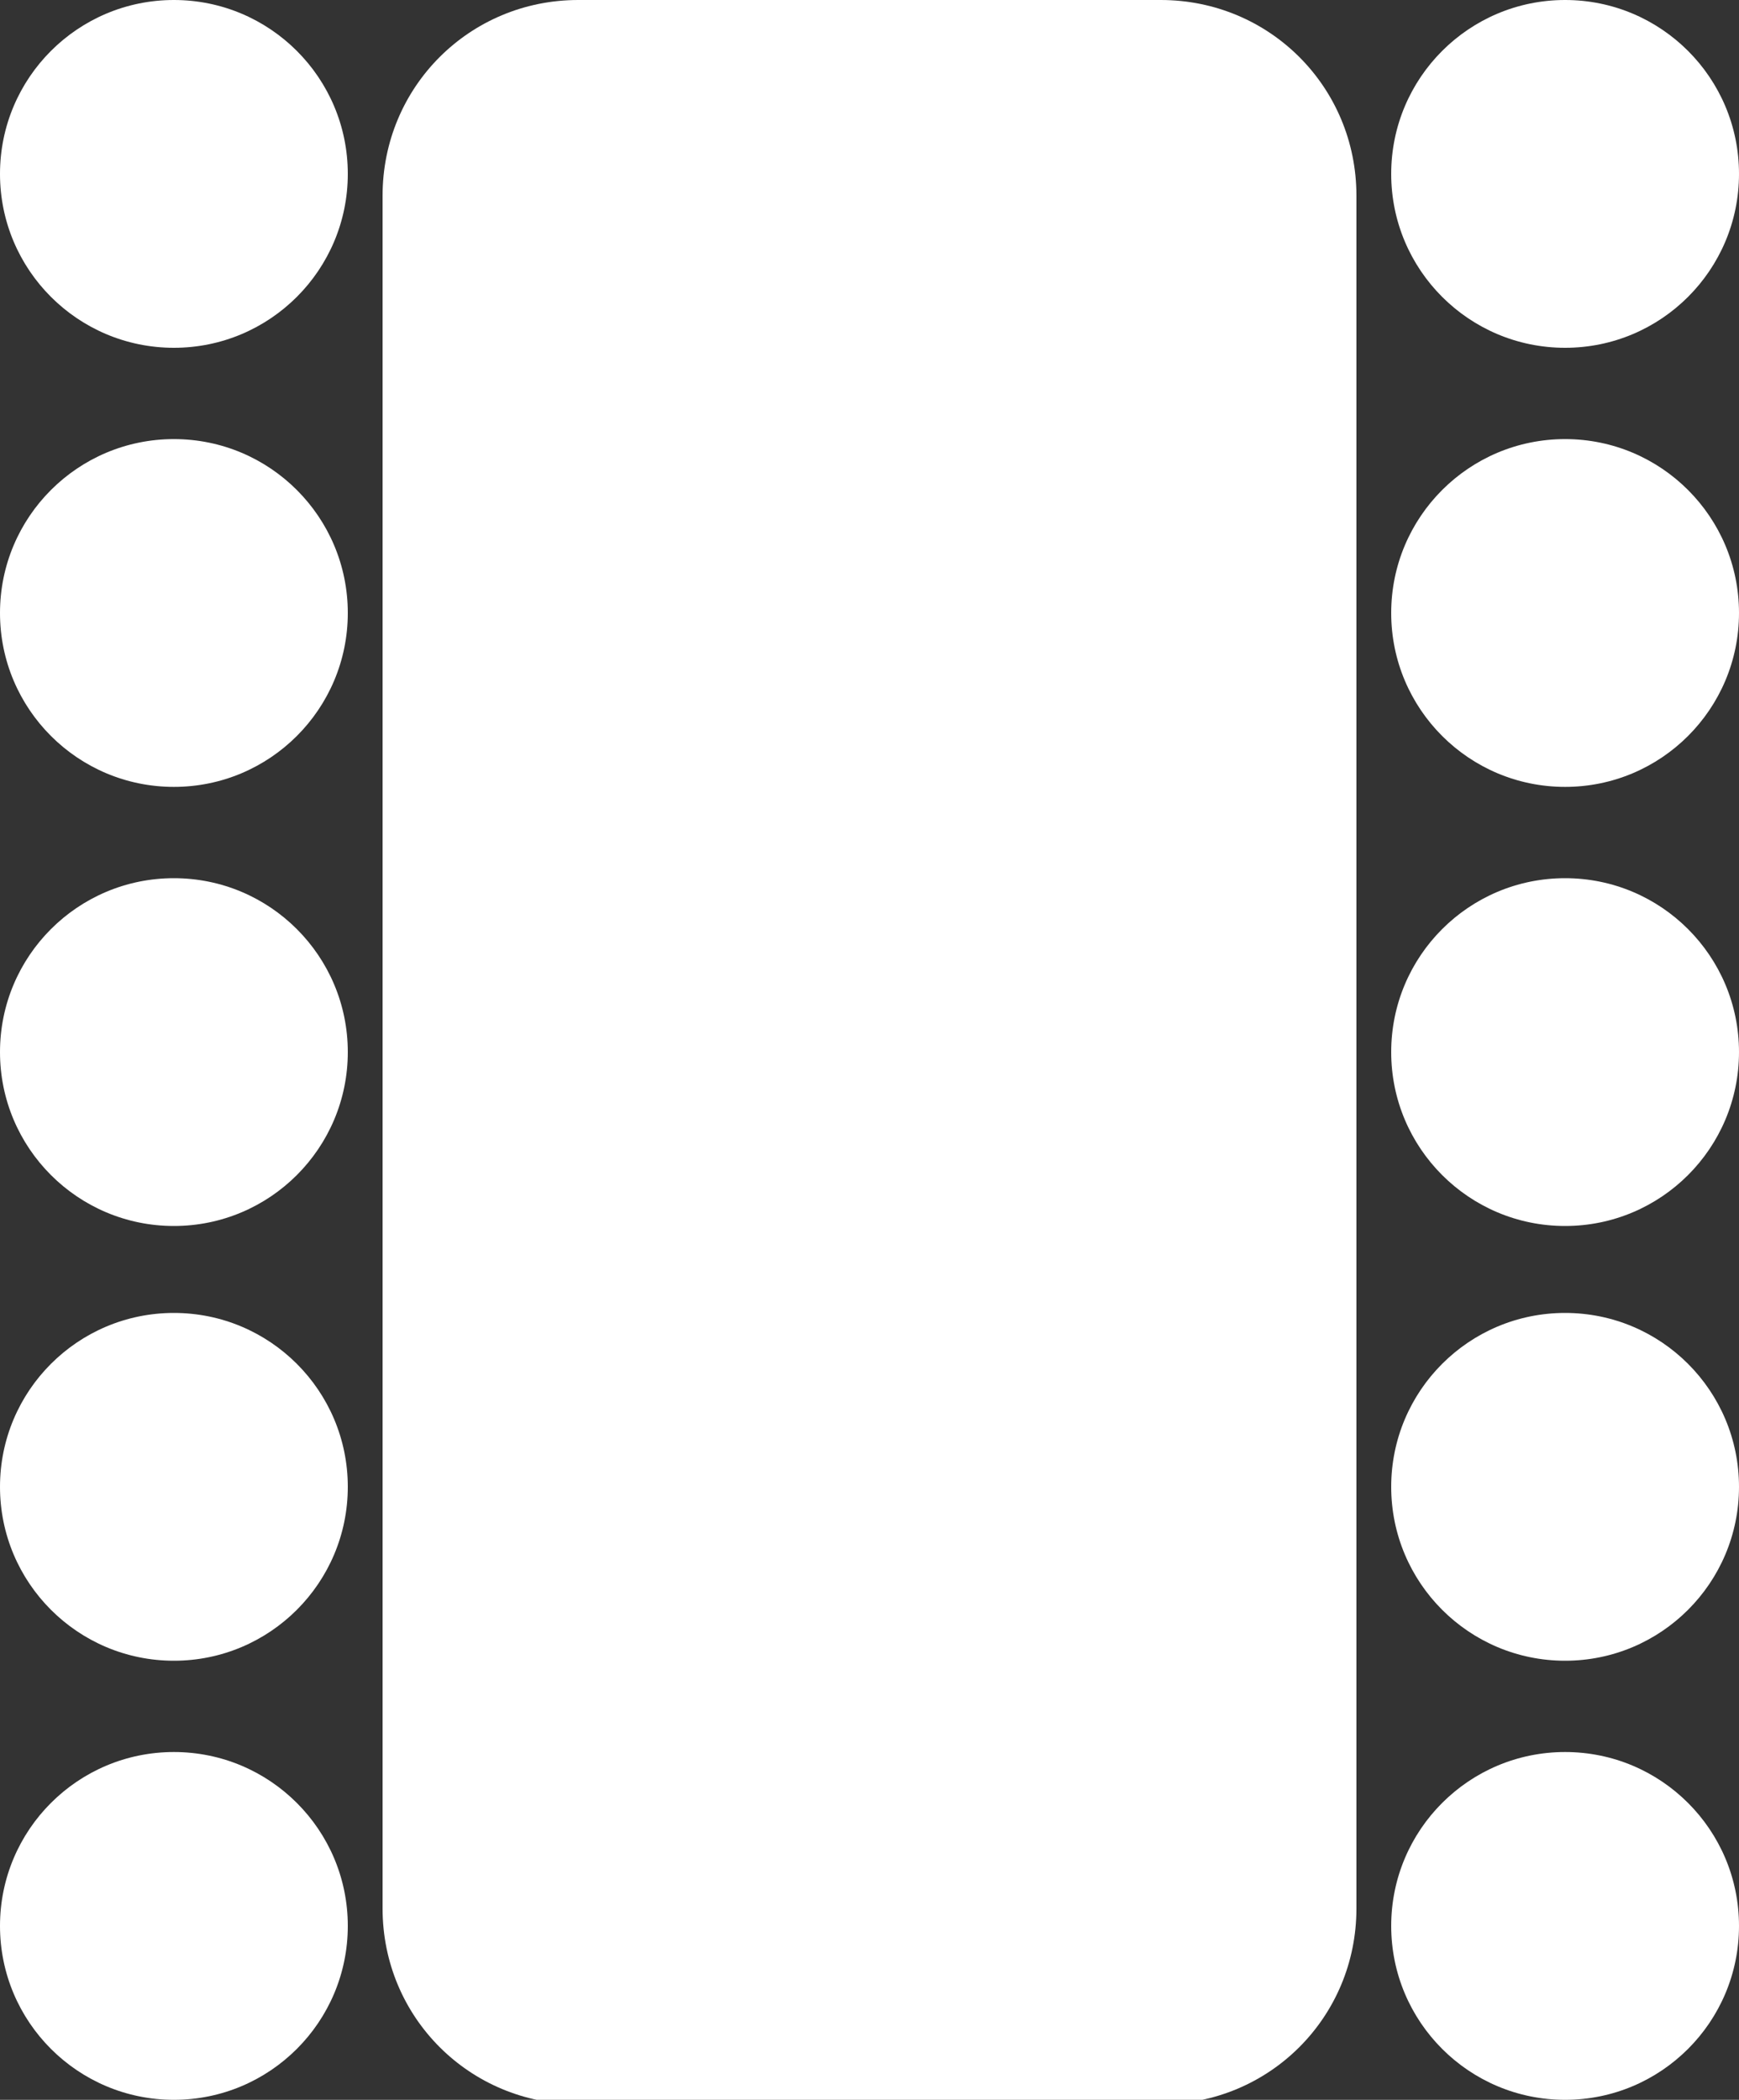
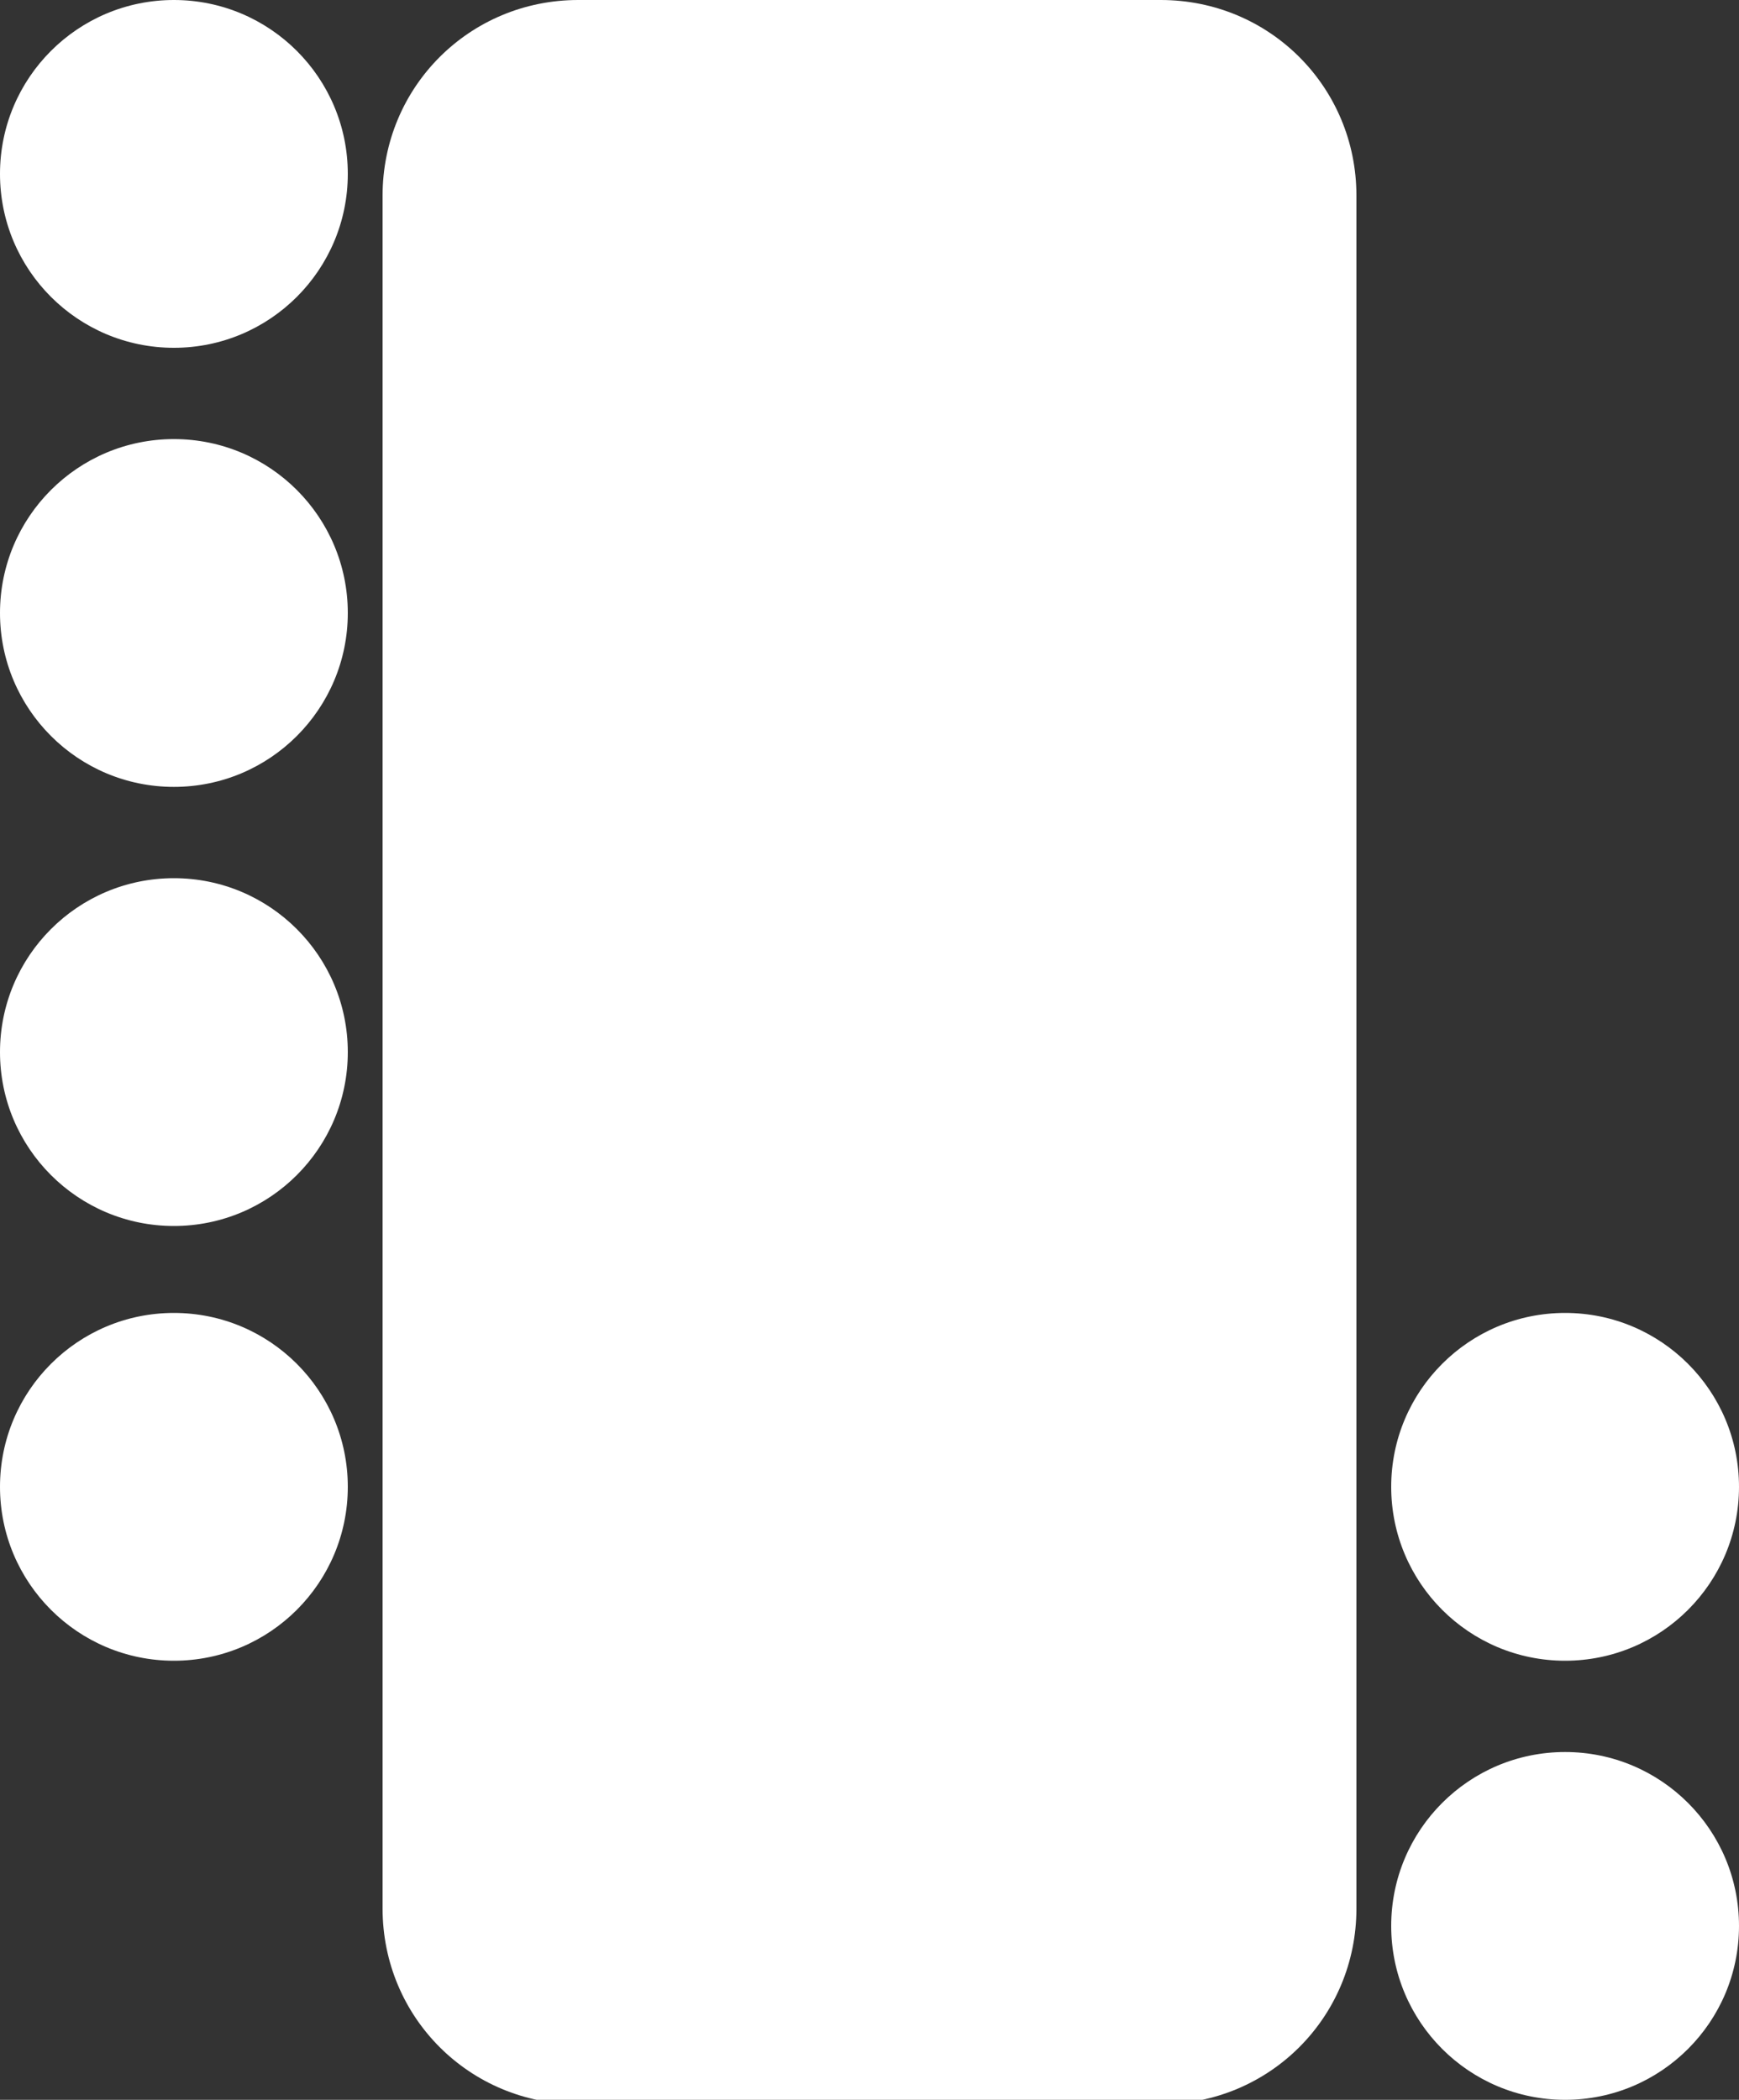
<svg xmlns="http://www.w3.org/2000/svg" version="1.1" id="Layer_1" x="0px" y="0px" width="40px" height="48.3px" viewBox="0 0 40 48.3" style="enable-background:new 0 0 40 48.3;" xml:space="preserve">
  <rect x="0" y="0" width="40" height="48.3" fill="#333333" stroke="none" />
  <style type="text/css">
	.st0{fill:#FFFFFF;}
</style>
  <g>
    <circle class="st0" cx="4" cy="4" r="4" />
    <circle class="st0" cx="4" cy="14.1" r="4" />
    <circle class="st0" cx="4" cy="24.2" r="4" />
    <circle class="st0" cx="4" cy="34.2" r="4" />
-     <circle class="st0" cx="4" cy="44.3" r="4" />
-     <circle class="st0" cx="36" cy="4" r="4" />
-     <circle class="st0" cx="36" cy="14.1" r="4" />
-     <circle class="st0" cx="36" cy="24.2" r="4" />
    <circle class="st0" cx="36" cy="34.2" r="4" />
    <circle class="st0" cx="36" cy="44.3" r="4" />
    <path class="st0" d="M13.3,0h13.4c2.5,0,4.5,2,4.5,4.5v39.4c0,2.5-2,4.5-4.5,4.5H13.3c-2.5,0-4.5-2-4.5-4.5V4.5   C8.8,2,10.8,0,13.3,0z" />
  </g>
</svg>